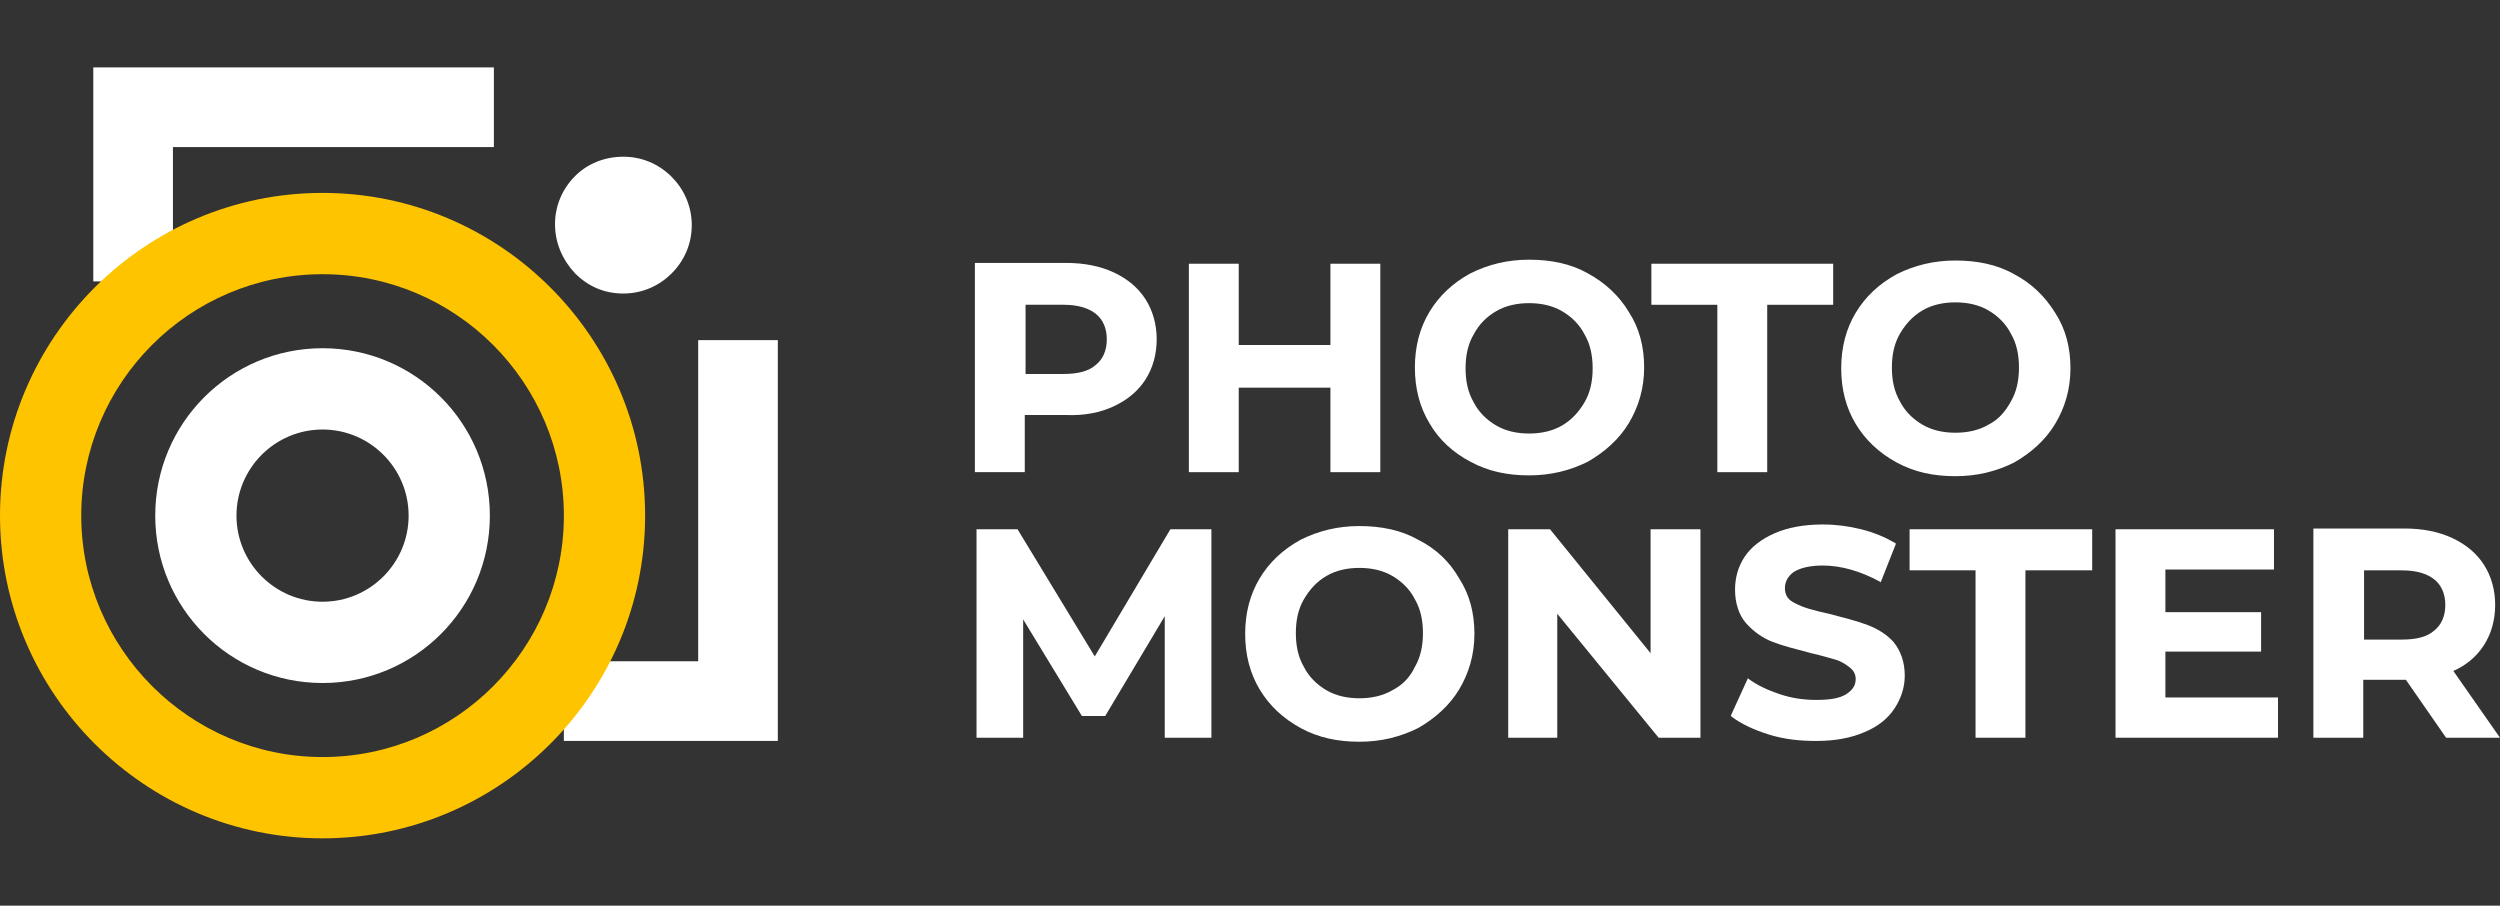
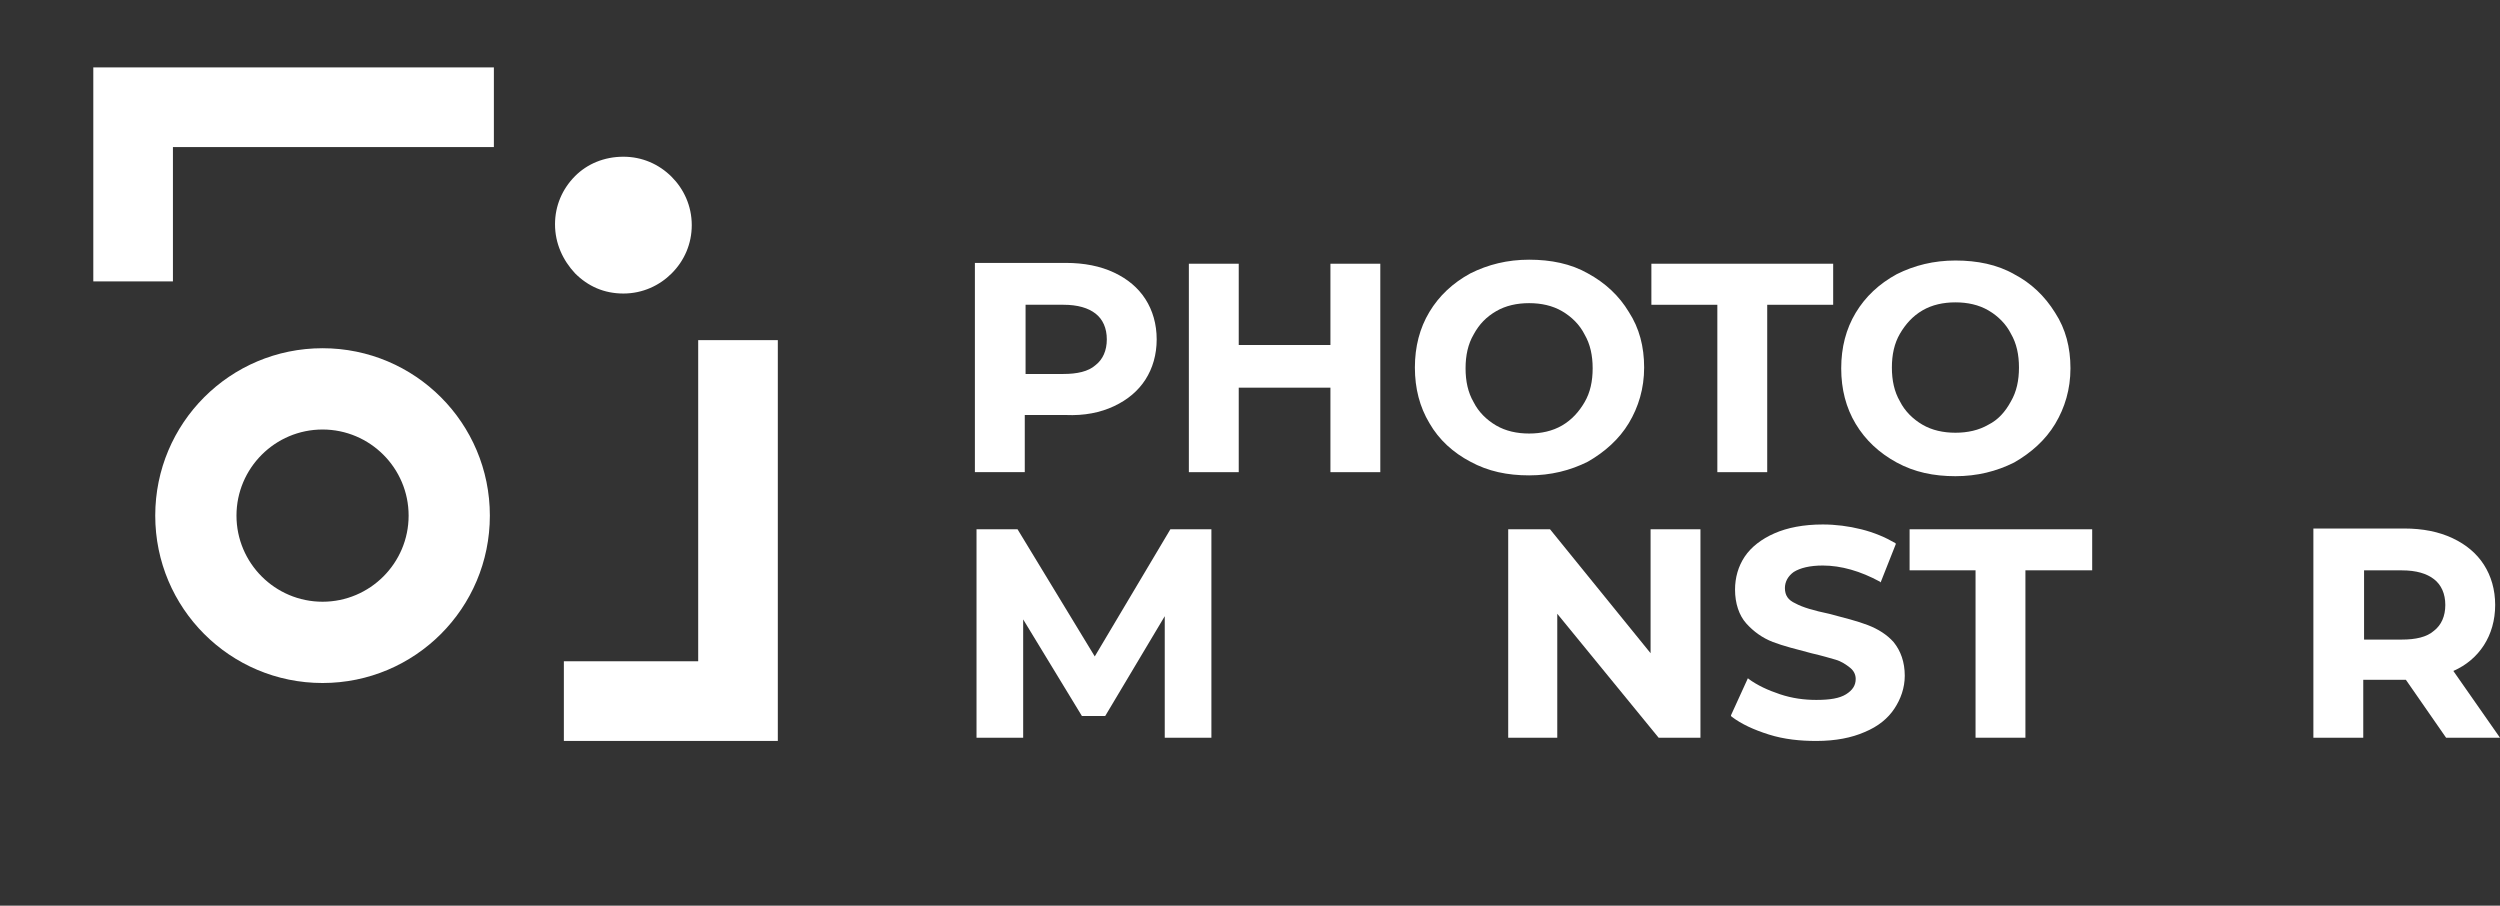
<svg xmlns="http://www.w3.org/2000/svg" width="334" height="121" viewBox="0 0 334 121" fill="none">
  <rect x="0" y="0" width="334" height="121" fill="#333333" stroke="none" />
  <g clip-path="url(#clip0_4791_155)">
    <path d="M93.279 45.445V48.778V61.68V73.077V88.344H75.332V98.988C88.228 98.988 87.798 98.988 93.279 98.988H103.273H103.917V45.445H93.279Z" fill="white" />
    <path d="M83.285 20.938C85.757 20.938 88.013 21.905 89.733 23.625C91.345 25.238 92.419 27.496 92.419 30.076C92.419 32.549 91.452 34.807 89.733 36.527C88.121 38.14 85.864 39.215 83.285 39.215C80.706 39.215 78.556 38.248 76.837 36.527C75.225 34.807 74.15 32.549 74.15 29.969C74.15 27.496 75.118 25.238 76.837 23.518C78.449 21.905 80.706 20.938 83.285 20.938Z" fill="white" />
    <path d="M12.465 9V9.645V19.644C12.465 25.127 12.465 24.697 12.465 37.599H23.104V19.644H38.364H49.755H62.651H65.982V9H12.465Z" fill="white" />
    <path d="M43.093 91.25C30.734 91.25 20.74 81.251 20.74 68.887C20.74 56.522 30.734 46.523 43.093 46.523C55.451 46.523 65.445 56.522 65.445 68.887C65.445 81.251 55.451 91.25 43.093 91.25ZM43.093 57.383C36.752 57.383 31.594 62.543 31.594 68.887C31.594 75.23 36.752 80.391 43.093 80.391C49.433 80.391 54.592 75.23 54.592 68.887C54.592 62.543 49.433 57.383 43.093 57.383Z" fill="white" />
-     <path d="M43.093 112.001C19.344 112.001 0 92.648 0 68.887C0 45.126 19.344 25.773 43.093 25.773C66.843 25.773 86.187 45.126 86.187 68.887C86.187 92.648 66.843 112.001 43.093 112.001ZM43.093 36.633C25.254 36.633 10.854 51.147 10.854 68.887C10.854 86.627 25.362 101.142 43.093 101.142C60.932 101.142 75.333 86.627 75.333 68.887C75.333 51.147 60.932 36.633 43.093 36.633Z" fill="#FFC400" />
    <path d="M148.837 54.263C150.664 53.403 152.061 52.22 153.029 50.715C153.996 49.209 154.533 47.382 154.533 45.339C154.533 43.296 153.996 41.468 153.029 39.963C152.061 38.458 150.664 37.275 148.837 36.415C147.011 35.555 144.861 35.125 142.39 35.125H130.246V63.079H136.909V55.445H142.39C144.861 55.553 147.011 55.123 148.837 54.263ZM137.016 40.716H142.067C144.002 40.716 145.399 41.146 146.366 41.898C147.333 42.651 147.87 43.834 147.87 45.339C147.87 46.844 147.333 48.027 146.366 48.779C145.399 49.64 143.894 49.962 142.067 49.962H137.016V40.716Z" fill="white" />
    <path d="M165.495 51.792H177.746V63.081H184.408V35.234H177.746V46.093H165.495V35.234H158.832V63.081H165.495V51.792Z" fill="white" />
    <path d="M196.444 61.682C198.809 62.972 201.388 63.51 204.289 63.51C207.191 63.51 209.77 62.864 212.134 61.682C214.391 60.392 216.325 58.671 217.615 56.521C218.904 54.371 219.657 51.898 219.657 49.102C219.657 46.307 219.012 43.834 217.615 41.684C216.325 39.533 214.498 37.813 212.134 36.523C209.877 35.233 207.191 34.695 204.289 34.695C201.388 34.695 198.809 35.34 196.444 36.523C194.08 37.813 192.253 39.533 190.964 41.684C189.674 43.834 189.029 46.307 189.029 49.102C189.029 51.898 189.674 54.371 190.964 56.521C192.253 58.779 194.188 60.499 196.444 61.682ZM199.883 41.576C201.173 40.824 202.677 40.501 204.289 40.501C205.901 40.501 207.406 40.824 208.695 41.576C209.985 42.329 211.06 43.404 211.704 44.694C212.457 45.984 212.779 47.49 212.779 49.21C212.779 50.93 212.457 52.435 211.704 53.726C210.952 55.016 209.985 56.091 208.695 56.843C207.406 57.596 205.901 57.919 204.289 57.919C202.677 57.919 201.173 57.596 199.883 56.843C198.594 56.091 197.519 55.016 196.874 53.726C196.122 52.435 195.8 50.93 195.8 49.21C195.8 47.49 196.122 45.984 196.874 44.694C197.626 43.297 198.594 42.329 199.883 41.576Z" fill="white" />
    <path d="M229.437 63.081H236.1V40.718H244.912V35.234H220.625V40.718H229.437V63.081Z" fill="white" />
    <path d="M269.09 36.633C266.834 35.342 264.147 34.805 261.246 34.805C258.344 34.805 255.765 35.45 253.401 36.633C251.036 37.923 249.21 39.643 247.92 41.793C246.63 43.944 245.986 46.416 245.986 49.212C245.986 52.007 246.63 54.48 247.92 56.63C249.21 58.781 251.036 60.501 253.401 61.791C255.765 63.081 258.344 63.619 261.246 63.619C264.147 63.619 266.726 62.974 269.09 61.791C271.347 60.501 273.282 58.781 274.571 56.63C275.861 54.48 276.613 52.007 276.613 49.212C276.613 46.416 275.968 43.944 274.571 41.793C273.174 39.535 271.347 37.815 269.09 36.633ZM265.652 56.738C264.362 57.49 262.858 57.813 261.246 57.813C259.634 57.813 258.129 57.49 256.84 56.738C255.55 55.985 254.475 54.91 253.83 53.62C253.078 52.33 252.756 50.825 252.756 49.104C252.756 47.384 253.078 45.879 253.83 44.589C254.583 43.298 255.55 42.223 256.84 41.471C258.129 40.718 259.634 40.395 261.246 40.395C262.858 40.395 264.362 40.718 265.652 41.471C266.941 42.223 268.016 43.298 268.661 44.589C269.413 45.879 269.735 47.384 269.735 49.104C269.735 50.825 269.413 52.33 268.661 53.62C267.908 55.018 266.941 56.093 265.652 56.738Z" fill="white" />
    <path d="M161.843 70.711H156.362L146.26 87.698L135.944 70.711H130.463V98.558H136.696V82.753L144.541 95.655H147.657L155.61 82.323V98.45V98.558H161.843V70.819V70.711Z" fill="white" />
-     <path d="M189.46 72.109C187.203 70.819 184.517 70.281 181.615 70.281C178.714 70.281 176.135 70.926 173.77 72.109C171.406 73.399 169.579 75.119 168.29 77.27C167 79.42 166.355 81.893 166.355 84.688C166.355 87.484 167 89.957 168.29 92.107C169.579 94.257 171.406 95.978 173.77 97.268C176.135 98.558 178.714 99.095 181.615 99.095C184.517 99.095 187.096 98.45 189.46 97.268C191.717 95.978 193.651 94.257 194.941 92.107C196.23 89.957 196.983 87.484 196.983 84.688C196.983 81.893 196.338 79.42 194.941 77.27C193.651 75.012 191.824 73.292 189.46 72.109ZM186.021 92.215C184.732 92.967 183.227 93.29 181.615 93.29C180.003 93.29 178.499 92.967 177.209 92.215C175.92 91.462 174.845 90.387 174.2 89.096C173.448 87.806 173.126 86.301 173.126 84.581C173.126 82.861 173.448 81.355 174.2 80.065C174.952 78.775 175.92 77.7 177.209 76.947C178.499 76.195 180.003 75.872 181.615 75.872C183.227 75.872 184.732 76.195 186.021 76.947C187.311 77.7 188.385 78.775 189.03 80.065C189.783 81.355 190.105 82.861 190.105 84.581C190.105 86.301 189.783 87.806 189.03 89.096C188.385 90.494 187.311 91.569 186.021 92.215Z" fill="white" />
    <path d="M220.517 87.268L207.084 70.711H206.977H201.496V98.558H208.051V82L221.592 98.558H221.699H227.18V70.711H220.517V87.268Z" fill="white" />
    <path d="M249.533 83.51C248.136 82.972 246.416 82.542 244.375 82.004C242.333 81.574 240.828 81.144 239.861 80.607C238.894 80.177 238.464 79.532 238.464 78.564C238.464 77.704 238.894 76.951 239.646 76.414C240.506 75.876 241.795 75.554 243.515 75.554C245.987 75.554 248.566 76.306 251.145 77.704L251.252 77.811L253.294 72.651L253.187 72.543C251.897 71.79 250.393 71.145 248.673 70.715C246.954 70.285 245.234 70.07 243.515 70.07C240.936 70.07 238.786 70.5 237.067 71.253C235.348 72.005 233.951 73.081 233.091 74.371C232.231 75.661 231.801 77.166 231.801 78.779C231.801 80.607 232.339 82.219 233.306 83.295C234.273 84.37 235.455 85.23 236.852 85.768C238.249 86.305 239.969 86.735 242.01 87.273C243.407 87.595 244.482 87.918 245.234 88.133C245.987 88.348 246.631 88.778 247.169 89.208C247.706 89.638 247.921 90.176 247.921 90.713C247.921 91.573 247.491 92.219 246.631 92.756C245.772 93.294 244.482 93.509 242.655 93.509C241.043 93.509 239.431 93.294 237.819 92.756C236.207 92.219 234.81 91.573 233.628 90.713L233.521 90.606L231.264 95.552V95.659L231.371 95.766C232.661 96.734 234.273 97.487 236.315 98.132C238.357 98.777 240.506 98.992 242.655 98.992C245.234 98.992 247.384 98.562 249.103 97.809C250.93 97.057 252.22 95.981 253.079 94.691C253.939 93.401 254.476 91.896 254.476 90.283C254.476 88.455 253.939 86.95 252.972 85.768C252.112 84.8 250.93 84.047 249.533 83.51Z" fill="white" />
    <path d="M255.121 76.194H263.933V98.558H270.596V76.194H279.516V70.711H255.121V76.194Z" fill="white" />
-     <path d="M289.296 87.053H302.084V81.785H289.296V76.087H303.803V70.711H282.633V98.558H304.341V93.182H289.296V87.053Z" fill="white" />
    <path d="M327.767 89.64C329.487 88.887 330.884 87.704 331.851 86.199C332.818 84.694 333.355 82.866 333.355 80.823C333.355 78.781 332.818 76.953 331.851 75.448C330.884 73.942 329.487 72.76 327.66 71.9C325.833 71.04 323.684 70.609 321.212 70.609H309.068V98.564H315.731V90.822H321.427L326.8 98.564H334L327.767 89.64ZM315.839 76.2H320.889C322.824 76.2 324.221 76.63 325.188 77.383C326.155 78.135 326.693 79.318 326.693 80.823C326.693 82.329 326.155 83.511 325.188 84.264C324.221 85.124 322.716 85.447 320.889 85.447H315.839V76.2Z" fill="white" />
  </g>
  <defs>
    <clipPath id="clip0_4791_155">
      <rect width="334" height="103" fill="white" transform="translate(0 9)" />
    </clipPath>
  </defs>
</svg>